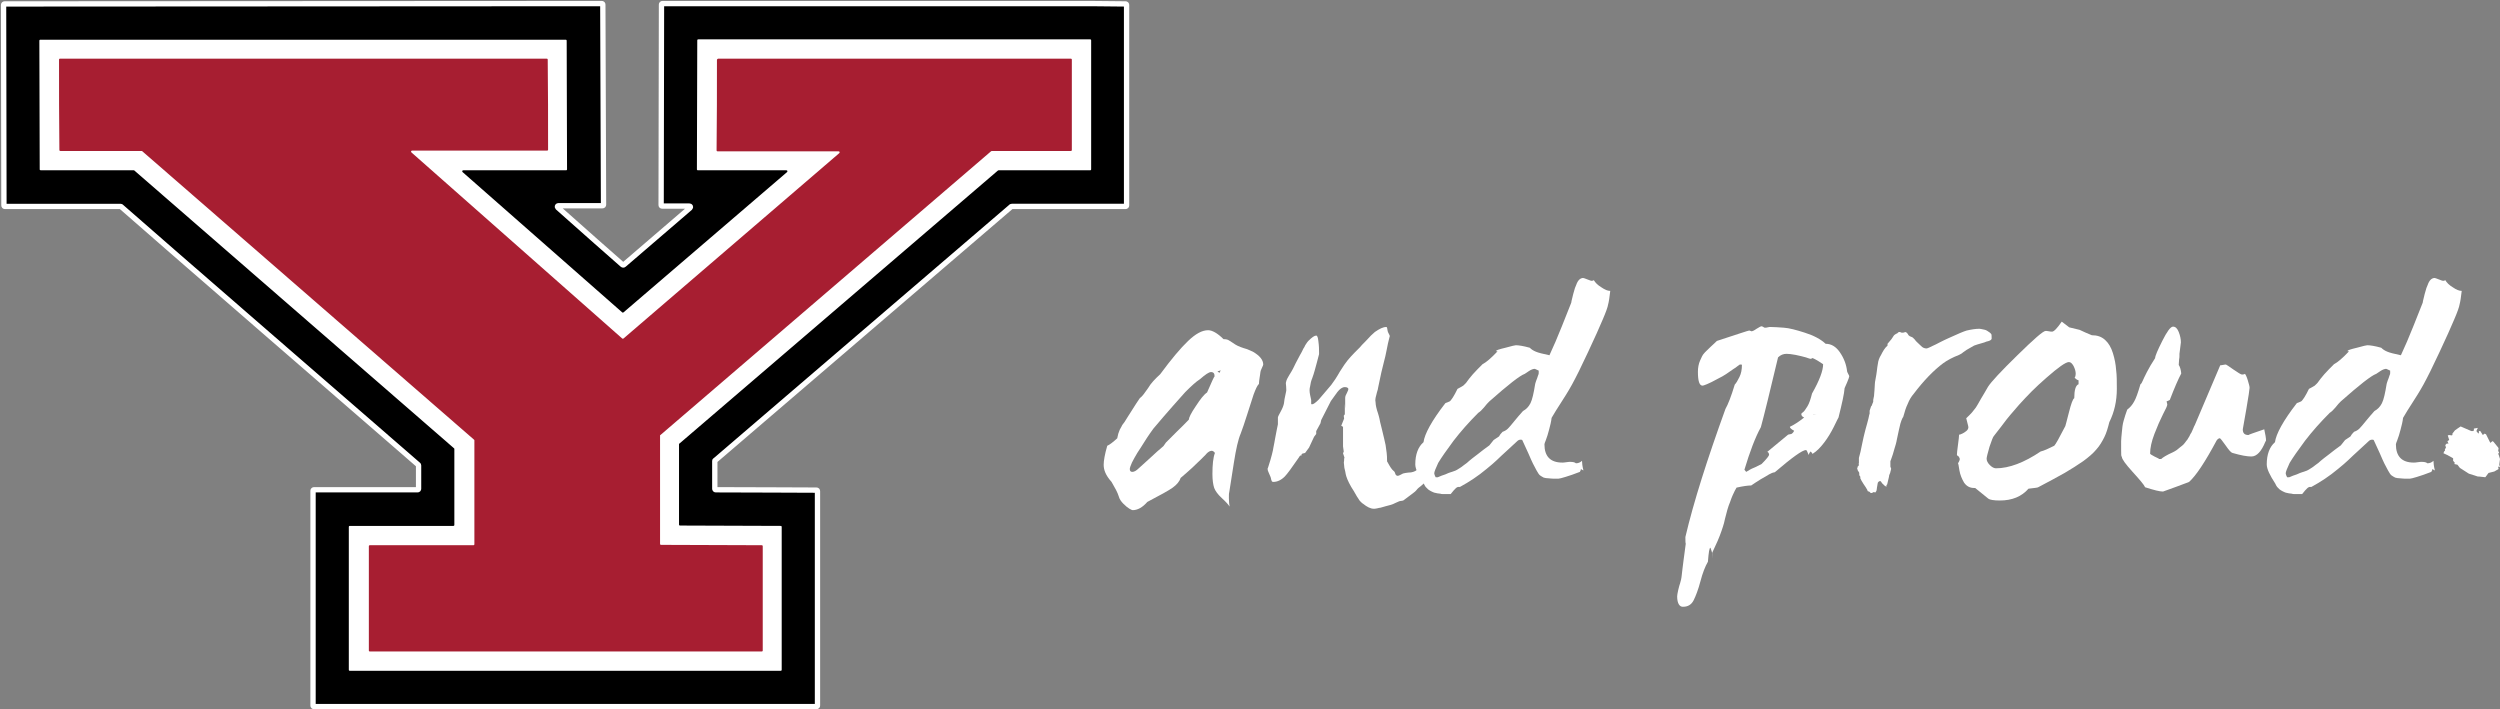
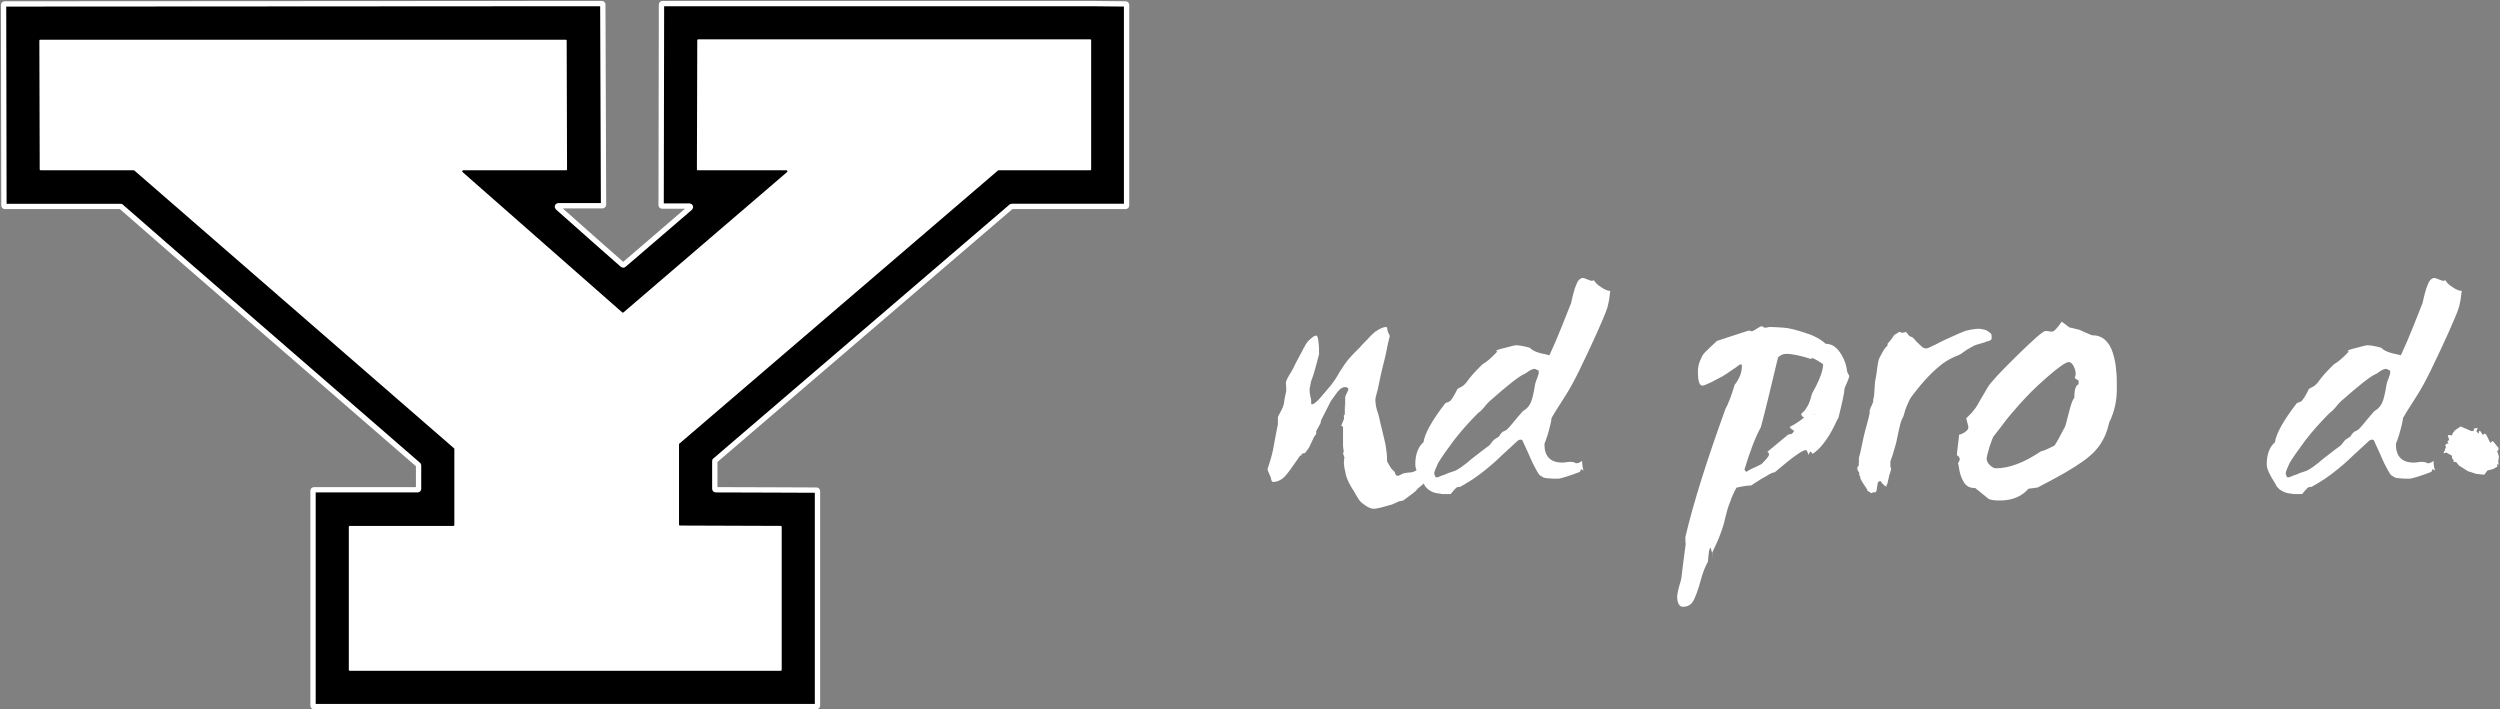
<svg xmlns="http://www.w3.org/2000/svg" version="1.1" id="Layer_1" x="0px" y="0px" viewBox="0 0 698.8 198.3" style="enable-background:new 0 0 698.8 198.3;" xml:space="preserve">
  <rect x="0" y="0" width="698.8" height="198.3" fill="#808080" stroke="none" />
  <style type="text/css">
	.st0{fill-rule:evenodd;clip-rule:evenodd;stroke:#FFFFFF;stroke-width:1.486;stroke-miterlimit:10;}
	.st1{fill-rule:evenodd;clip-rule:evenodd;fill:#FFFFFF;}
	.st2{fill-rule:evenodd;clip-rule:evenodd;fill:#A71E31;}
	.st3{fill:#FFFFFF;}
</style>
  <path class="st0" d="M304.9,1H185.2c-0.2,0-0.3,0.1-0.3,0.3l-0.1,56c0,0.2,0.1,0.3,0.3,0.3h7.6c0.3,0,0.4,0.3,0.2,0.5  c-9,7.7-14,12-18.5,15.9c-0.1,0.1-0.3,0.1-0.4,0c-4.6-4-9.3-8.2-18.1-16c-0.2-0.2-0.1-0.5,0.2-0.5c2.6,0,10.6,0,12.3,0  c0.2,0,0.3-0.1,0.3-0.3l-0.2-55.9c0-0.2-0.1-0.3-0.3-0.3L1.3,1.1C1.1,1.1,1,1.2,1,1.4l0.1,56c0,0.2,0.1,0.3,0.3,0.3  c2.9,0,26.9,0,32.3,0c0.1,0,0.1,0,0.2,0.1c5.6,5,76.3,66.3,83,72.1c0.1,0.1,0.1,0.1,0.1,0.2c0,2.2,0,3.4,0,6.5  c0,0.2-0.1,0.3-0.3,0.3c-8.2,0-26.5,0-28.9,0c-0.2,0-0.3,0.1-0.3,0.3v60c0,0.2,0.1,0.3,0.3,0.3h140.4c0.2,0,0.3-0.1,0.3-0.3v-59.9  c0-0.2-0.1-0.3-0.3-0.3c-2.4,0-20.1-0.1-28.1-0.1c-0.2,0-0.3-0.1-0.3-0.3c0-3.8,0-5.3,0-7.7c0-0.1,0-0.2,0.1-0.2  c6.8-5.8,77.1-66.1,82.7-70.9c0.1,0,0.1-0.1,0.2-0.1c5.4,0,29,0,31.8,0c0.2,0,0.3-0.1,0.3-0.3v-56c0-0.2-0.1-0.3-0.3-0.3L304.9,1z" />
  <path class="st1" d="M11.4,47.6h26c0.1,0,0.1,0,0.2,0.1l89.3,77.6c0.1,0.1,0.1,0.1,0.1,0.2v21.2c0,0.2-0.1,0.3-0.3,0.3H97.8  c-0.2,0-0.3,0.1-0.3,0.3v39.9c0,0.2,0.1,0.3,0.3,0.3h120.4c0.2,0,0.3-0.1,0.3-0.3v-39.9c0-0.2-0.1-0.3-0.3-0.3l-28.1-0.1  c-0.2,0-0.3-0.1-0.3-0.3v-22.4c0-0.1,0-0.2,0.1-0.2l89-76.3c0.1,0,0.1-0.1,0.2-0.1h25.6c0.2,0,0.3-0.1,0.3-0.3v-36  c0-0.2-0.1-0.3-0.3-0.3H195.2c-0.2,0-0.3,0.1-0.3,0.3l-0.1,36c0,0.2,0.1,0.3,0.3,0.3h24.7c0.3,0,0.4,0.3,0.2,0.5l-45.7,39.2  c-0.1,0.1-0.3,0.1-0.4,0l-44.6-39.2c-0.2-0.2-0.1-0.5,0.2-0.5h28.7c0.2,0,0.3-0.1,0.3-0.3l-0.1-35.9c0-0.2-0.1-0.3-0.3-0.3H11.3  c-0.2,0-0.3,0.1-0.3,0.3l0.1,36C11.1,47.5,11.3,47.6,11.4,47.6z" />
-   <path class="st2" d="M200.4,16.8c0,6.4,0,18.6-0.1,25.2c0,0.2,0.1,0.3,0.3,0.3c6.5,0,29.3,0,33.8,0c0.3,0,0.4,0.3,0.2,0.5  l-60.3,51.8c-0.1,0.1-0.3,0.1-0.4,0L115,42.6c-0.2-0.2-0.1-0.5,0.2-0.5c4.8,0,30.6,0,37.7,0c0.2,0,0.3-0.1,0.3-0.3  c0-6.4,0-18.6-0.1-25.1c0-0.2-0.1-0.3-0.3-0.3c-11.3,0-124.6,0-136,0c-0.2,0-0.3,0.1-0.3,0.3c0,6.4,0,18.6,0.1,25.2  c0,0.2,0.1,0.3,0.3,0.3c6.6,0,21.3,0,22.7,0c0.1,0,0.1,0,0.2,0.1l92.7,80.6c0.1,0.1,0.1,0.1,0.1,0.2v29c0,0.2-0.1,0.3-0.3,0.3  c-2.6,0-21.9,0-28.9,0c-0.2,0-0.3,0.1-0.3,0.3c0,6.9,0,22.2,0,29.1c0,0.2,0.1,0.3,0.3,0.3c10.7,0,98.9,0,109.5,0  c0.2,0,0.3-0.1,0.3-0.3c0-6.9,0-22.2,0-29.1c0-0.2-0.1-0.3-0.3-0.3c-6.8,0-25.7-0.1-28.1-0.1c-0.2,0-0.3-0.1-0.3-0.3v-30.2  c0-0.1,0-0.2,0.1-0.2l92.4-79.3c0.1,0,0.1-0.1,0.2-0.1c1.3,0,15.6,0,22.1,0c0.2,0,0.3-0.1,0.3-0.3c0-6.4,0-18.6,0-25.2  c0-0.2-0.1-0.3-0.3-0.3c-10.4,0-88.2,0-98.6,0C200.5,16.5,200.4,16.6,200.4,16.8z" />
-   <path class="st3" d="M308.5,129.9c0-1.1,0.3-2.9,1-5.3c0.7-0.3,1.6-1,2.8-2.1c0.1-0.4,0.1-0.6,0.2-0.9c0-0.2,0.1-0.4,0.2-0.7  c0.1-0.2,0.2-0.5,0.3-0.8c0.2-0.3,0.3-0.6,0.5-0.9c0.1-0.3,0.4-0.7,0.8-1.2c0.4-0.6,0.7-1.1,1-1.6s0.8-1.2,1.4-2.2s1.3-2,1.9-2.9  c0.7-0.5,1.4-1.5,2.3-2.8c0.8-1.4,2-2.6,3.4-3.9c3.1-4.2,5.7-7.3,7.8-9.3c2.1-2,3.9-3,5.6-3c1.1,0,2.6,0.8,4.3,2.5  c0.7,0,1.2,0.1,1.6,0.4c0.4,0.2,0.9,0.6,1.7,1.1c0.8,0.5,1.9,0.9,3.3,1.3l1.6,0.7c1.9,1.1,2.9,2.3,2.9,3.6c0,0.1-0.1,0.4-0.4,1  s-0.4,1-0.4,1.2s-0.1,0.7-0.2,1.4c-0.1,0.7-0.2,1.3-0.2,1.8c-0.5,0.5-0.9,1.4-1.5,3c-0.5,1.5-1.1,3.4-1.8,5.6  c-0.7,2.2-1.3,4-1.8,5.3c-0.7,1.6-1.3,4.3-1.9,8.1l-1.3,8.3c-0.1,0.3-0.1,0.9-0.1,1.6c0,1,0.1,1.8,0.2,2.4c-0.3-0.5-1-1.3-2.2-2.4  c-1.1-1-1.8-2-2.1-2.8c-0.3-0.9-0.5-2.2-0.5-3.9c0-2.6,0.2-4.6,0.7-5.9c-0.3-0.4-0.6-0.6-0.9-0.6c-0.2,0-0.5,0.1-0.7,0.2  s-0.6,0.4-1,0.9c-0.4,0.4-0.9,0.9-1.4,1.4s-1.3,1.2-2.3,2.2c-1,0.9-2.1,1.9-3.3,2.9c-0.3,1-1.1,1.9-2.2,2.7s-3.5,2.1-7.1,4  c-1.3,1.5-2.7,2.3-4.1,2.3c-0.1,0-0.4-0.1-0.9-0.4c-0.5-0.3-1-0.7-1.7-1.4c-0.6-0.6-1.1-1.3-1.3-2.1c-0.3-1-1-2.3-2-4  C309,132.8,308.5,131.3,308.5,129.9z M315.8,131.1c0,0.5,0.2,0.8,0.7,0.8s1.1-0.3,1.8-1c0.8-0.7,1.8-1.6,3.2-2.9  c1.4-1.3,2.6-2.4,3.7-3.3c0.2-0.3,0.4-0.6,0.7-1c0.3-0.3,0.7-0.7,1.1-1.1s1.1-1.1,2.1-2.1s2.1-2,3.2-3.2c0-0.5,0.6-1.8,1.9-3.7  c1.3-2,2.3-3.3,3.2-3.9c1.3-3,2-4.5,2.1-4.5c0-0.8-0.3-1.2-1-1.2c-0.6,0-1.6,0.7-3.1,2c-1.1,0.7-2.4,1.9-4.1,3.6  c-1.6,1.8-4.6,5.1-8.9,10.2c-0.1,0.1-0.4,0.6-1,1.4s-1.1,1.7-1.7,2.6s-1.1,1.8-1.8,2.8c-0.6,1-1.1,1.9-1.5,2.7  C316,130.2,315.8,130.8,315.8,131.1z M340.3,103.8c0.2,0.2,0.4,0.3,0.6,0.4c0,0,0.1-0.3,0.3-0.7c0,0-0.2,0.1-0.5,0.2  C340.5,103.7,340.4,103.8,340.3,103.8z" />
  <path class="st3" d="M355.1,128.6c0.3-1.1,0.6-2.1,0.7-2.7c0.1-0.5,0.2-1.2,0.4-2.1c0.2-0.9,0.3-1.9,0.5-2.7  c0.2-0.9,0.3-1.7,0.5-2.5v-1.9c0-0.2,0.3-0.8,0.8-1.7c0.5-0.9,0.8-1.7,0.9-2.3c0-0.4,0.2-1.5,0.6-3.3c0.1-0.3,0-0.8,0-1.4  c-0.1-0.6-0.1-1.1,0-1.3c0.1-0.5,0.4-1.1,0.9-1.9s0.8-1.3,1-1.7c0.4-0.9,1.1-2.2,2-3.9c0.2-0.3,0.4-0.7,0.6-1.1  c0.2-0.5,0.4-0.8,0.6-1.1c0.1-0.3,0.3-0.6,0.5-0.9s0.4-0.6,0.6-0.8c1-1,1.7-1.5,2.2-1.5c0.3,0,0.5,0.5,0.6,1.5  c0.2,1.4,0.2,2.4,0.2,3.1c0,0.2,0,0.4,0,0.6c-0.2,0.8-0.4,1.6-0.6,2.3c-0.2,0.8-0.4,1.5-0.6,2.2s-0.4,1.4-0.7,2.2  c-0.3,0.7-0.5,1.5-0.6,2.3c-0.2,0.7-0.2,1.4,0,2.4c0.2,0.9,0.3,1.4,0.3,1.4c0,0.1,0,0.2,0,0.4c0,0.1,0,0.2,0,0.3c0,0.1,0,0.2,0,0.3  c0,0.1,0,0.1,0.1,0.2c0,0,0.1,0,0.2,0c0.3,0,0.9-0.4,1.8-1.3c0.4-0.4,1.5-1.8,3.5-4.1c0.7-0.9,1.5-2.1,2.4-3.7  c1-1.6,1.7-2.6,2.2-3.2c0.6-0.7,1.2-1.4,2-2.2c0.8-0.8,1.2-1.2,1.4-1.4c0.3-0.4,0.8-0.9,1.5-1.6s1.2-1.3,1.6-1.7  c0.4-0.4,0.8-0.7,1.1-1c1.3-0.9,2.3-1.4,3.2-1.4c0.1,0,0.2,0.1,0.2,0.2s0.1,0.3,0.1,0.5s0.1,0.4,0.1,0.5s0.1,0.3,0.2,0.5  s0.2,0.4,0.3,0.6c0.1,0.2,0.1,0.3,0,0.5c-0.3,1.2-0.6,2.4-0.8,3.6c-0.2,1.2-0.5,2.3-0.8,3.5c-0.4,1.4-0.9,3.7-1.6,7.1  c0,0.2-0.1,0.6-0.3,1.2c-0.2,0.7-0.3,1.2-0.4,1.6s-0.1,0.9,0,1.3c0,0.5,0.1,0.9,0.2,1.4s0.3,1.1,0.5,1.7s0.3,1.1,0.4,1.5  c0,0.1,0.2,1.1,0.7,3c0.5,2,0.8,3.4,1,4.3c0.1,0.7,0.2,1.5,0.3,2.2c0.1,0.8,0.1,1.4,0.1,1.8c0,0.4,0,0.7,0.1,0.7  c0.7,1.3,1.2,2.1,1.7,2.5c0.2,0.1,0.4,0.4,0.5,0.8c0.1,0.4,0.4,0.6,0.7,0.6c0.2,0,0.4-0.1,0.8-0.3s0.7-0.4,0.9-0.4  c0.2-0.1,0.6-0.1,1.2-0.2c0.6,0,1.1-0.1,1.4-0.2c0.4-0.1,0.7-0.3,1-0.5s0.6-0.4,0.8-0.4c0.3-0.1,0.6,0,1,0.1  c0.4,0.2,0.7,0.2,0.8,0.2c0.1,0,0.3-0.1,0.6-0.3c0.3-0.2,0.4-0.3,0.5-0.2v0.1c0,0.1,0,0.2,0,0.3c-0.1,0.3-0.1,0.4-0.1,0.5  s0,0.3,0,0.5s-0.1,0.4-0.1,0.6c0,0.2-0.1,0.3-0.1,0.5c-0.1,0.2-0.2,0.4-0.3,0.5c-0.1,0.1-0.2,0.3-0.4,0.5c-0.2,0.2-0.3,0.4-0.4,0.5  s-0.3,0.3-0.5,0.5s-0.5,0.4-0.7,0.6c-0.4,0.3-0.8,0.6-1.1,1c-0.3,0.4-0.7,0.7-1.1,1s-0.8,0.6-1.2,0.9c-0.4,0.3-0.8,0.6-1.2,0.9  c-0.2,0.2-0.5,0.3-0.8,0.3s-0.6,0.1-0.8,0.2c-0.2,0.1-0.5,0.2-0.9,0.4s-0.8,0.4-1.2,0.5c-0.3,0.1-0.8,0.2-1.5,0.4s-1.1,0.3-1.4,0.4  c-0.2,0-0.6,0.1-1,0.2c-0.5,0.1-0.7,0.1-0.9,0.1c-0.9,0-1.9-0.5-3-1.4c-0.2-0.1-0.3-0.2-0.5-0.4s-0.3-0.3-0.4-0.4  c-0.1-0.1-0.2-0.3-0.4-0.6c-0.2-0.3-0.3-0.5-0.4-0.6s-0.2-0.4-0.4-0.7c-0.2-0.4-0.4-0.6-0.4-0.7c-1.2-1.8-1.9-3.3-2.2-4.3  c-0.1-0.3-0.2-0.8-0.3-1.4c-0.2-0.7-0.3-1.2-0.3-1.7c-0.1-0.5-0.1-0.9,0-1.3c0-0.4,0-0.6,0.1-0.8l-0.4-1.2l0.2-0.5l-0.2-1.4v-5.5  l-0.5-0.3l0.8-2l-0.1-0.8l0.3-0.4v-3l0.1,1.4c0-0.2,0-0.7,0-1.3c0-0.7,0-1.2,0-1.7c0-0.4,0.2-0.9,0.5-1.4c0.3-0.6,0.4-0.9,0.4-1.1  c-0.1-0.3-0.4-0.5-1-0.5c-0.7,0-1.4,0.5-2.1,1.4c-1,1.4-1.6,2.2-1.8,2.5l-2.7,5.3l-0.2,0.9l-1.2,2.2v0.8l-0.6,0.8l-1.4,3l-1.1,1.5  l-0.8,0.2l-0.2,0.2v0.3h-0.3c-0.3,0.3-0.4,0.4-0.4,0.5c-2,2.9-3.3,4.7-4,5.4c-1,1-2.1,1.5-3.2,1.5c-0.2,0-0.4-0.1-0.4-0.2  c-0.1-0.1-0.2-0.5-0.3-1c0-0.1-0.2-0.5-0.5-1.2c-0.3-0.6-0.4-1-0.4-1.3C354.4,131,354.6,130.1,355.1,128.6z" />
  <path class="st3" d="M395.6,129.8c0-2.8,0.8-4.9,2.3-6.2c0.3-2.3,2.3-6,6.1-10.9c0.1-0.1,0.3-0.1,0.5-0.2c0.3-0.1,0.5-0.2,0.7-0.3  c0.2-0.1,0.5-0.5,0.9-1.1s0.8-1.4,1.3-2.4c0.6-0.3,1.1-0.6,1.6-0.9c0.4-0.4,0.8-0.7,1.1-1.2c0.3-0.4,0.8-1.1,1.6-2  c0.8-0.9,1.7-1.8,2.7-2.8c1-0.5,2.4-1.7,4.2-3.6c-0.3,0-0.4,0-0.4-0.1c0-0.2,0.9-0.5,2.6-0.9c1.8-0.5,2.7-0.7,2.9-0.7  c0.8,0,2.1,0.2,3.9,0.7c0.5,0.5,1,0.8,1.7,1.1c0.7,0.3,1.9,0.6,3.8,1c0.2-0.4,0.7-1.6,1.7-3.8c0.9-2.1,2.4-5.8,4.4-10.9  c0-0.2,0.1-0.6,0.3-1.4c0.2-0.7,0.3-1.4,0.5-1.9c0.1-0.5,0.3-1,0.6-1.7c0.2-0.6,0.5-1.1,0.8-1.4s0.7-0.5,1.1-0.5  c0.1,0,0.5,0.1,1.2,0.4s1.1,0.4,1.2,0.4c0.3,0,0.5-0.1,0.6-0.2c0.4,0.7,1.1,1.4,2.1,2c1,0.7,1.8,1,2.4,1h0.1  c-0.2,1.8-0.4,3.1-0.6,3.8c-0.1,0.7-0.6,2.1-1.5,4.2s-2.2,5.1-4.1,9.1c-1.9,4.1-3.4,7.1-4.5,9.1s-2.2,3.7-3.1,5.1s-1.8,2.8-2.6,4.2  c-0.1,1-0.4,2.2-0.7,3.3c-0.3,1.2-0.6,2.1-0.9,2.9c-0.3,0.7-0.4,1.1-0.4,1.2c0,3.4,1.7,5.1,5,5.1c0.2,0,0.5,0,1.1-0.1  s0.9-0.1,1.1-0.1c0.7,0,1.3,0.1,1.6,0.4c0.6,0,1.2-0.2,1.7-0.7c0,0.6,0.1,1.5,0.4,2.7c-0.3-0.1-0.5-0.3-0.7-0.4  c0,0.2-0.1,0.5-0.3,0.8c-1.6,0.6-2.9,1.1-4,1.4c-1,0.3-1.7,0.5-2,0.5s-0.8,0-1.4,0s-1-0.1-1.3-0.1c-0.6,0-1-0.1-1.4-0.2  c-0.4-0.2-0.7-0.4-1-0.6c-0.3-0.2-0.6-0.7-1-1.4s-0.7-1.3-1-1.9c-0.3-0.6-0.7-1.5-1.3-2.9c-0.6-1.3-1.2-2.6-1.7-3.7  c-0.1-0.1-0.2-0.1-0.5-0.1c-0.4,0-0.7,0.2-1,0.5c-0.4,0.4-1.3,1.2-2.6,2.4c-1.3,1.2-2.3,2.1-3,2.8s-1.7,1.5-2.9,2.5  c-1.2,1-2.4,1.9-3.6,2.7s-2.5,1.6-3.8,2.3c-0.1,0-0.2,0-0.4,0c-0.2,0-0.5,0.1-0.8,0.4c-0.3,0.3-0.8,0.8-1.4,1.6H405h-0.3  c-0.2,0-0.4,0-0.6,0s-0.4,0-0.7,0c-0.3,0-0.6,0-0.8-0.1c-0.2,0-0.5-0.1-0.8-0.1c-0.3-0.1-0.6-0.1-0.9-0.2c-0.3-0.1-0.5-0.2-0.9-0.4  c-0.3-0.2-0.6-0.3-0.8-0.5c-0.2-0.2-0.4-0.4-0.7-0.7c-0.2-0.3-0.4-0.6-0.5-0.9C396.5,132.9,395.6,131.1,395.6,129.8z M400.9,132.3  c0,0.2,0.1,0.4,0.2,0.7l0.2,0.4h0.6c0.7-0.3,1.4-0.6,2.1-0.8c0.7-0.3,1.1-0.5,1.5-0.6c0.3-0.1,0.7-0.2,0.9-0.3  c0.3-0.1,0.6-0.2,0.9-0.4s0.5-0.3,0.8-0.5c0.2-0.1,0.6-0.4,1.1-0.8c0.6-0.4,1.1-0.8,1.5-1.2c0.5-0.4,1.2-1,2.3-1.8  c1.1-0.9,2.2-1.7,3.3-2.5c0.3-0.4,0.7-0.9,1.2-1.5l1.5-1c0.2-0.4,0.5-0.8,1-1.3c0.6-0.2,1.1-0.5,1.5-0.9s1-1.1,1.8-2.1  s1.6-1.9,2.4-2.8c0.9-0.5,1.6-1.2,2.1-2.2s0.9-2.8,1.3-5.3c0-0.1,0.1-0.4,0.3-1c0.2-0.5,0.4-1,0.5-1.4c0.2-0.4,0.2-0.7,0.2-0.7v-0.7  c-0.7-0.3-1-0.5-1.1-0.5c-0.4,0-1,0.2-1.6,0.6l-1.2,0.8c-1.4,0.5-4.7,3.1-9.9,7.7c-0.4,0.4-0.9,0.9-1.5,1.7  c-0.6,0.7-1.1,1.2-1.6,1.5c-2.6,2.6-4.9,5.2-6.9,7.8c-2,2.7-3.4,4.7-4.3,6.2C401.3,130.9,400.9,131.9,400.9,132.3z" />
  <path class="st3" d="M468.8,166.7c0-0.3,0.1-0.9,0.3-1.8c0.2-0.9,0.4-1.5,0.5-1.8c0.2-0.6,0.4-1.4,0.5-2.5s0.3-2.4,0.5-4.1  c0.2-1.7,0.4-3.2,0.6-4.5c-0.1-0.3-0.1-0.9-0.1-1.9c2.3-9.8,6.1-21.7,11.2-35.8c0.7-1.2,1.6-3.5,2.6-6.8c0.4-0.4,0.8-1.1,1.3-2.1  s0.7-2.1,0.7-3.4c0-0.1-0.1-0.1-0.4-0.1c0,0-0.1,0-0.2,0c-0.1,0.1-0.3,0.2-0.7,0.5c-0.3,0.3-0.7,0.5-1,0.7c-1.4,1-2.8,2-4.3,2.7  c-1.4,0.8-2.5,1.3-3.2,1.6c-0.7,0.3-1.1,0.4-1.2,0.4c-0.9,0-1.3-1.3-1.3-3.9c0-1.1,0.2-2.2,0.6-3.1s0.7-1.6,1.1-2  c0.3-0.4,1-1,1.9-1.9c1-0.9,1.5-1.4,1.7-1.6c5.8-1.9,8.8-2.9,9-2.9c0.1,0,0.2,0,0.4,0.1c0.2,0.1,0.3,0.1,0.4,0.1s0.6-0.2,1.3-0.7  c0.8-0.5,1.2-0.7,1.4-0.7c0.1,0,0.3,0.1,0.5,0.2c0.2,0.2,0.4,0.2,0.5,0.2s0.4,0,0.7-0.1c0.4-0.1,0.6-0.1,0.7-0.1  c1.1,0,2.3,0.1,3.8,0.2s3.4,0.6,5.9,1.4s4.4,1.8,5.8,3.1c1.6,0,2.9,0.8,4,2.4s1.8,3.4,2,5.3c0,0.1,0.1,0.3,0.3,0.7  c0.2,0.3,0.3,0.6,0.3,0.7c0,0.2-0.2,0.7-0.6,1.7c-0.4,1-0.7,1.5-0.7,1.6c-0.1,1.5-0.7,4.2-1.7,8.2c-0.1,0.1-0.5,1-1.3,2.6  s-1.7,3.1-2.7,4.4s-2,2.4-3.3,3.2v-0.1c0-0.1-0.2-0.3-0.5-0.6c-0.3,0.3-0.5,0.7-0.5,1c0,0-0.1-0.2-0.2-0.4c-0.1-0.2-0.2-0.5-0.3-0.7  c-0.1-0.2-0.2-0.3-0.3-0.3c-1,0-3.9,2.1-8.7,6.2c-0.6,0.1-1.1,0.3-1.6,0.6s-1.3,0.8-2.4,1.4c-1.1,0.7-1.9,1.2-2.6,1.7  c-0.9,0-2.3,0.2-4.1,0.6l-0.5,0.9c-0.3,0.6-0.8,1.6-1.3,3.1c-0.6,1.4-1,3-1.4,4.6c-0.1,0.6-0.4,1.8-1,3.5c-0.6,1.8-1.5,3.8-2.6,6.1  c0.1,0.4,0.2,0.8,0.2,1.2c0,0.1,0,0.2,0,0.3s0,0.2,0,0.3V156c0-0.6-0.2-1.6-0.7-2.9c-0.3,0-0.5,1.3-0.7,3.9  c-0.8,1.4-1.5,3.2-2.1,5.5s-1.3,4.1-1.9,5.3s-1.6,1.8-2.9,1.8C469.5,169.7,468.8,168.7,468.8,166.7z M487.6,131.3l0.5,0.6  c0.3-0.2,0.7-0.4,1-0.6c0.3-0.2,0.8-0.4,1.5-0.7c0.6-0.3,1.2-0.6,1.8-0.9c1.4-1.4,2.1-2.3,2.1-2.6c0-0.2-0.1-0.4-0.2-0.6l-0.3-0.2  c1.2-1,3.1-2.6,5.8-4.8c0.1,0,0.2-0.1,0.4-0.1c0.2,0,0.4-0.1,0.5-0.1s0.2-0.1,0.4-0.3c0.1-0.1,0.3-0.3,0.4-0.6  c-0.8-0.4-1.2-0.8-1.2-1.1c1.1-0.5,2.5-1.4,4-2.6c-0.5-0.2-0.8-0.5-0.8-1c0-0.1,0.2-0.3,0.5-0.5s0.7-0.8,1.2-1.6  c0.5-0.8,0.9-2,1.3-3.6c2.1-3.7,3.1-6.4,3.1-8.2c-1-0.7-2-1.3-2.9-1.7c-0.1,0-0.2,0-0.3,0.1c-0.1,0.1-0.2,0.1-0.3,0.1  c-0.1,0-0.5-0.1-1.3-0.4c-0.8-0.2-1.8-0.5-2.9-0.7s-1.9-0.3-2.5-0.3c-0.9,0-1.7,0.3-2.4,1c-2.3,9.7-3.9,16.2-4.8,19.5  C490.6,122.3,489.1,126.3,487.6,131.3z M506.8,116L506.8,116c0.1,0,0.3,0,0.5-0.1c0.3-0.1,0.5-0.1,0.6-0.1c-0.1,0-0.4,0-0.7,0.1  C506.9,115.9,506.8,116,506.8,116z" />
  <path class="st3" d="M519.2,130.6c0-0.1,0-0.1,0.1-0.2c0.1-0.1,0.1-0.1,0.2-0.2c0.1-0.1,0.1-0.3,0.1-0.4c-0.1,0-0.1-0.1,0-0.4V129  c0-0.1,0-0.3,0-0.5s0-0.4,0-0.5c0.3-1,0.6-2.3,0.9-3.9c0.3-1.6,0.6-2.6,0.7-3.1c0.1-0.6,0.4-1.4,0.7-2.6c0.3-1.1,0.5-1.9,0.6-2.5  c0.1-0.1,0.1-0.3,0.1-0.4s0-0.2,0-0.3c0-0.1,0-0.2,0-0.4c0.1-0.2,0.1-0.4,0.2-0.6c0.1-0.2,0.1-0.4,0.2-0.6c0-0.1,0-0.1,0.1-0.1v0.1  c0.1-0.2,0.2-0.5,0.3-0.8s0.2-0.4,0.2-0.5s0-0.2,0-0.3c0-0.1,0-0.2,0-0.2c0.2-0.8,0.3-1.5,0.3-2.1c0-0.3,0.1-0.8,0.1-1.4  c0-0.7,0.1-1.1,0.1-1.5c0.3-1.7,0.5-2.7,0.5-3c0.1-0.9,0.2-1.6,0.3-2.1c0.1-0.9,0.4-1.7,0.9-2.5c0.5-1,1-1.9,1.8-2.6v-0.1v-0.1  c0-0.1,0-0.1,0-0.2v-0.1c0,0,0.4-0.5,1.1-1.3c0.1-0.2,0.3-0.4,0.4-0.6c0.1-0.2,0.3-0.5,0.6-0.7s0.5-0.3,0.6-0.3  c0.1-0.1,0.1-0.1,0.2-0.2c0.1-0.1,0.2-0.2,0.4-0.2c0.1,0,0.3,0,0.4,0.1c0.1,0.1,0.3,0.1,0.5,0.1c0.1,0,0.3,0,0.5-0.1s0.4-0.1,0.5,0  c0.1,0,0.3,0.2,0.5,0.5c0,0.1,0.1,0.1,0.1,0.2c0.1,0.1,0.1,0.2,0.2,0.2c0.1,0.1,0.2,0.2,0.5,0.3c0.3,0.1,0.5,0.2,0.6,0.3  c0.1,0.1,0.3,0.3,0.5,0.5c0.2,0.3,0.4,0.5,0.5,0.6c0.8,0.8,1.4,1.3,1.6,1.5c0.4,0.3,0.8,0.4,1.3,0.4c0.1,0,0.8-0.3,2-0.9  c0.1,0,0.6-0.3,1.6-0.8s1.8-0.9,2.5-1.2c2.6-1.2,4.3-1.9,5-2.1c1.3-0.3,2.5-0.5,3.6-0.5c0.2,0,0.6,0.1,1.1,0.2  c0.6,0.1,1,0.3,1.1,0.4c0.5,0.3,0.9,0.6,1.1,0.9c0.1,0.1,0.1,0.6,0.1,1.3c-0.1,0.4-0.6,0.6-1.5,0.8c-0.2,0.1-0.7,0.3-1.5,0.5  c-0.7,0.2-1.4,0.4-1.9,0.6c-0.3,0.2-1,0.6-2.1,1.2c-0.3,0.2-0.6,0.4-1,0.7c-0.3,0.3-0.7,0.5-1.1,0.7c-1.8,0.7-3.3,1.5-4.4,2.3  c-2.7,2-5.5,4.9-8.3,8.6c-0.6,0.7-1.2,1.6-1.7,2.9c-0.4,0.8-0.8,2-1.2,3.5c0,0.1-0.1,0.2-0.2,0.3c-0.1,0.2-0.2,0.4-0.3,0.7  c-0.1,0.3-0.2,0.6-0.3,0.9c-0.2,0.7-0.5,2.2-1,4.5c-0.1,0.7-0.4,1.7-0.8,3c-0.2,0.7-0.4,1.5-0.8,2.5c0,0.1-0.1,0.2-0.2,0.5  c0,0,0,0.1,0,0.2c0,0.1,0,0.2,0,0.3s0,0.3,0,0.4c0,0.1,0,0.3,0,0.5c0,0.1,0,0.3,0.1,0.4c0.1,0.1,0.1,0.3,0.1,0.4  c-0.1,0.3-0.1,0.6-0.2,0.8c0,0.2-0.1,0.4-0.2,0.6c-0.1,0.2-0.2,0.5-0.2,0.8c0,0.1-0.2,0.8-0.5,2.1c0,0.1-0.1,0.1-0.1,0.1  c-0.1,0-0.1,0.1-0.1,0.1s0,0.1,0,0.2c0,0.1,0,0.2,0,0.2s-0.1,0.1-0.1,0c-0.2-0.1-0.4-0.2-0.6-0.4c-0.1-0.2-0.3-0.3-0.4-0.4  c-0.1-0.1-0.2-0.2-0.3-0.4s-0.2-0.3-0.2-0.3s-0.2,0-0.4,0c-0.2,0.1-0.3,0.3-0.4,0.4c0,0.1-0.1,0.3-0.1,0.5s-0.1,0.4-0.1,0.6  c0,0.1-0.1,0.4-0.1,0.7s-0.1,0.6-0.3,0.8c0,0.1-0.1,0.2-0.3,0.1c-0.2,0-0.3-0.1-0.4,0s-0.1,0.1-0.2,0.1l-0.2,0.1c0,0-0.1,0-0.2,0  c-0.1,0-0.2,0-0.2-0.1c-0.1-0.1-0.1-0.1-0.2-0.2c0,0-0.1-0.1-0.2-0.1c-0.1,0-0.2-0.1-0.3-0.1s-0.1-0.1-0.1-0.1v-0.1  c0-0.1,0-0.1,0-0.1s-0.1-0.1-0.2-0.3c-0.1-0.2-0.4-0.7-0.9-1.4c-0.5-0.8-0.8-1.3-0.8-1.4c-0.1-0.1-0.1-0.2-0.1-0.3s0-0.2,0-0.3  s-0.1-0.2-0.2-0.3c-0.1-0.1-0.1-0.3-0.1-0.4v-0.1c0,0,0-0.1,0-0.2c0-0.1,0-0.2-0.1-0.3v-0.2h-0.1c-0.1,0-0.1,0-0.1,0l-0.2-0.6  c0-0.1-0.1-0.2-0.1-0.3C519.3,130.8,519.2,130.7,519.2,130.6z" />
  <path class="st3" d="M547,127.1c0-0.4,0.1-1.3,0.3-2.8s0.3-2.4,0.3-2.8c0.2,0,0.5-0.1,0.9-0.3c0.3-0.1,0.7-0.4,1.1-0.7  c0.4-0.3,0.6-0.7,0.6-1.1c0-0.1-0.1-0.6-0.3-1.3c-0.2-0.7-0.3-1.1-0.3-1.2c0.6-0.5,1.1-1.1,1.6-1.6c0.4-0.5,0.8-1,1.1-1.4  s0.7-1.2,1.4-2.4c0.7-1.2,1.4-2.3,2-3.4c0.9-1.4,3.6-4.3,8.2-8.8c4.6-4.5,7.2-6.8,7.9-6.8c0.1,0,0.4,0,0.9,0.1  c0.4,0.1,0.7,0.1,0.9,0.1c0.5,0,1.4-0.9,2.7-2.8c0,0,0.7,0.5,2.1,1.6l2.9,0.7c1,0.5,2.2,1,3.4,1.5c1.5,0,2.7,0.4,3.7,1.3  s1.7,2.1,2.2,3.7s0.8,3.2,0.9,4.7c0.2,1.5,0.2,3.3,0.2,5.3c0,3.4-0.7,6.5-2.1,9.3c-0.4,1.6-0.8,3-1.4,4.2c-0.6,1.2-1.3,2.4-2.2,3.4  c-0.9,1.1-2.2,2.2-3.7,3.3c-1.6,1.1-3.3,2.2-5.2,3.3s-4.4,2.4-7.4,4c-0.1,0.1-1,0.2-2.7,0.4c-1.9,2.2-4.6,3.3-8,3.3  c-1.7,0-2.8-0.2-3.2-0.5l-3.7-3h-0.3c-1.2,0-2.1-0.5-2.8-1.5c-0.6-1-1.1-2.2-1.3-3.4c-0.2-1.3-0.3-1.9-0.4-2c0.4-0.6,0.5-1,0.5-1.2  c0-0.1-0.1-0.4-0.3-0.7C547.1,127.4,547,127.2,547,127.1z M555.3,128.2c0,0.6,0.3,1.2,0.9,1.8c0.6,0.6,1.2,0.9,1.7,0.9  c3.7,0,7.9-1.6,12.5-4.7c0.9-0.2,2.2-0.8,3.8-1.6c0.4-0.4,1.4-2.2,3.1-5.5c0-0.1,0.4-1.3,1-3.8c0.6-2.4,1.1-3.8,1.5-4  c0-2.3,0.4-3.6,1.2-3.9v-1.1c-0.4-0.1-0.7-0.3-1.1-0.7c0.2-0.3,0.3-0.7,0.3-1.1c0-0.7-0.2-1.4-0.6-2.2c-0.4-0.7-0.8-1.1-1.3-1.1  c-0.9,0-3,1.5-6.3,4.4c-1.5,1.3-2.9,2.6-4.1,3.8c-1.2,1.2-2.4,2.5-3.5,3.7c-1.1,1.3-1.9,2.2-2.5,2.9c-0.6,0.7-1.4,1.7-2.5,3.2  c-1.1,1.4-1.8,2.3-2.1,2.7c-0.2,0.2-0.6,1.2-1.2,3C555.6,126.7,555.3,127.8,555.3,128.2z" />
-   <path class="st3" d="M592.9,125.8c0-0.4,0-0.7,0-1c0-0.6,0-1.1,0-1.5c0-0.6,0.1-1.4,0.2-2.5c0.1-1.1,0.2-2.2,0.5-3.2s0.6-2.1,1-3.1  c0.8-0.6,1.4-1.3,1.9-2.2c0.5-0.8,1.1-2.5,1.8-4.9c0.2-0.1,0.4-0.4,0.6-0.9c0.2-0.5,0.6-1.3,1.2-2.5c0.6-1.2,1.4-2.5,2.3-3.9  c0-0.6,0.7-2.2,2-4.8c1.3-2.6,2.3-4,3-4s1.2,0.5,1.6,1.5c0.4,1,0.6,2,0.6,2.9c0,0.2-0.1,0.7-0.2,1.6c-0.1,0.9-0.2,1.4-0.2,1.6  c0,0.1,0,0.2,0,0.5s0,0.6-0.1,1.1c0,0.5-0.1,1-0.1,1.5c0.4,0.6,0.6,1.4,0.7,2.4c-0.8,1.5-1.9,4-3.2,7.4c-0.4,0.2-0.6,0.3-0.9,0.4  c0.1,0.4,0.2,0.7,0.2,0.9c0,0.3-0.4,1.2-1.2,2.7c-0.8,1.6-1.6,3.4-2.4,5.5c-0.8,2.1-1.2,3.9-1.2,5.5c0,0.1,0.4,0.4,1.2,0.8  c0.8,0.4,1.3,0.6,1.3,0.7h0.6c0.4-0.4,1.5-1.1,3.3-1.9c0.5-0.3,1-0.5,1.4-0.9c0.4-0.3,0.7-0.6,1-0.8c0.3-0.2,0.6-0.5,0.9-0.9  c0.3-0.4,0.5-0.7,0.7-0.9c0.1-0.2,0.3-0.5,0.6-1c0.2-0.5,0.4-0.8,0.5-0.9c0.1-0.2,0.2-0.5,0.5-1.1c0.2-0.6,0.4-0.9,0.5-1.1l7.1-16.7  c0.1,0,0.4,0,0.8-0.1c0.4-0.1,0.7-0.1,0.8-0.1s0.8,0.5,2.1,1.4s2.1,1.4,2.4,1.4c0.4,0,0.7-0.1,0.8-0.2c0.2,0.2,0.5,0.8,0.8,1.8  s0.5,1.7,0.5,2.1s-0.3,2.4-0.9,5.9l-1,5.7c0,1.1,0.5,1.6,1.6,1.6c0-0.1,1.5-0.6,4.4-1.6c0.3,1.4,0.5,2.4,0.5,3.2c0-0.1,0,0-0.1,0.1  c0,0,0,0.1-0.1,0.2c-1.1,2.7-2.4,4.1-3.9,4.1c-1.2,0-2.9-0.3-5.3-1c-0.4-0.1-1-0.8-1.9-2.1c-0.9-1.3-1.5-2-1.6-2  c-0.3,0-0.6,0.2-0.9,0.6c-3.2,6-5.8,9.9-7.7,11.6c-0.1,0.1-1.4,0.5-3.7,1.4c-2.3,0.8-3.5,1.3-3.6,1.3c-0.9,0-2.5-0.4-5-1.2  c-0.3-0.7-1.5-2.1-3.5-4.3s-3-3.6-3-4.2C592.9,127.6,592.9,127,592.9,125.8z" />
  <path class="st3" d="M633.6,129.8c0-2.8,0.8-4.9,2.3-6.2c0.3-2.3,2.3-6,6.1-10.9c0.1-0.1,0.3-0.1,0.5-0.2c0.3-0.1,0.5-0.2,0.7-0.3  c0.2-0.1,0.5-0.5,0.9-1.1s0.8-1.4,1.3-2.4c0.6-0.3,1.1-0.6,1.6-0.9c0.4-0.4,0.8-0.7,1.1-1.2c0.3-0.4,0.8-1.1,1.6-2s1.7-1.8,2.7-2.8  c1-0.5,2.4-1.7,4.2-3.6c-0.3,0-0.4,0-0.4-0.1c0-0.2,0.9-0.5,2.6-0.9c1.8-0.5,2.7-0.7,2.9-0.7c0.8,0,2.1,0.2,3.9,0.7  c0.5,0.5,1,0.8,1.7,1.1c0.7,0.3,1.9,0.6,3.8,1c0.2-0.4,0.7-1.6,1.7-3.8c0.9-2.1,2.4-5.8,4.4-10.9c0-0.2,0.1-0.6,0.3-1.4  c0.2-0.7,0.3-1.4,0.5-1.9c0.1-0.5,0.3-1,0.6-1.7c0.2-0.6,0.5-1.1,0.8-1.4s0.7-0.5,1.1-0.5c0.1,0,0.5,0.1,1.2,0.4s1.1,0.4,1.2,0.4  c0.3,0,0.5-0.1,0.6-0.2c0.4,0.7,1.1,1.4,2.1,2c1,0.7,1.8,1,2.4,1h0.1c-0.2,1.8-0.4,3.1-0.6,3.8c-0.1,0.7-0.6,2.1-1.5,4.2  s-2.2,5.1-4.1,9.1c-1.9,4.1-3.4,7.1-4.5,9.1s-2.2,3.7-3.1,5.1c-0.9,1.4-1.8,2.8-2.6,4.2c-0.1,1-0.4,2.2-0.7,3.3  c-0.3,1.2-0.6,2.1-0.9,2.9c-0.3,0.7-0.4,1.1-0.4,1.2c0,3.4,1.7,5.1,5,5.1c0.2,0,0.5,0,1.1-0.1s0.9-0.1,1.1-0.1  c0.7,0,1.3,0.1,1.6,0.4c0.6,0,1.2-0.2,1.7-0.7c0,0.6,0.1,1.5,0.4,2.7c-0.3-0.1-0.5-0.3-0.7-0.4c0,0.2-0.1,0.5-0.3,0.8  c-1.6,0.6-2.9,1.1-4,1.4c-1,0.3-1.7,0.5-2,0.5s-0.8,0-1.4,0c-0.6,0-1-0.1-1.3-0.1c-0.6,0-1-0.1-1.4-0.2c-0.4-0.2-0.7-0.4-1-0.6  c-0.3-0.2-0.6-0.7-1-1.4s-0.7-1.3-1-1.9c-0.3-0.6-0.7-1.5-1.3-2.9c-0.6-1.3-1.2-2.6-1.7-3.7c-0.1-0.1-0.2-0.1-0.5-0.1  c-0.4,0-0.7,0.2-1,0.5c-0.4,0.4-1.3,1.2-2.6,2.4c-1.3,1.2-2.3,2.1-3,2.8s-1.7,1.5-2.9,2.5s-2.4,1.9-3.6,2.7  c-1.2,0.8-2.5,1.6-3.8,2.3c-0.1,0-0.2,0-0.4,0s-0.5,0.1-0.8,0.4c-0.3,0.3-0.8,0.8-1.4,1.6H643h-0.3c-0.2,0-0.4,0-0.6,0  c-0.2,0-0.4,0-0.7,0s-0.6,0-0.8-0.1c-0.2,0-0.5-0.1-0.8-0.1c-0.3-0.1-0.6-0.1-0.9-0.2c-0.3-0.1-0.5-0.2-0.9-0.4  c-0.3-0.2-0.6-0.3-0.8-0.5s-0.4-0.4-0.7-0.7c-0.2-0.3-0.4-0.6-0.5-0.9C634.5,132.9,633.6,131.1,633.6,129.8z M638.9,132.3  c0,0.2,0.1,0.4,0.2,0.7l0.2,0.4h0.6c0.7-0.3,1.4-0.6,2.1-0.8c0.7-0.3,1.1-0.5,1.5-0.6c0.3-0.1,0.7-0.2,0.9-0.3  c0.3-0.1,0.6-0.2,0.9-0.4c0.3-0.2,0.5-0.3,0.8-0.5c0.2-0.1,0.6-0.4,1.1-0.8c0.6-0.4,1.1-0.8,1.5-1.2c0.5-0.4,1.2-1,2.3-1.8  c1.1-0.9,2.2-1.7,3.3-2.5c0.3-0.4,0.7-0.9,1.2-1.5l1.5-1c0.2-0.4,0.5-0.8,1-1.3c0.6-0.2,1.1-0.5,1.5-0.9s1-1.1,1.8-2.1  s1.6-1.9,2.4-2.8c0.9-0.5,1.6-1.2,2.1-2.2s0.9-2.8,1.3-5.3c0-0.1,0.1-0.4,0.3-1c0.2-0.5,0.4-1,0.5-1.4c0.2-0.4,0.2-0.7,0.2-0.7v-0.7  c-0.7-0.3-1-0.5-1.1-0.5c-0.4,0-1,0.2-1.6,0.6l-1.2,0.8c-1.4,0.5-4.7,3.1-9.9,7.7c-0.4,0.4-0.9,0.9-1.5,1.7  c-0.6,0.7-1.1,1.2-1.6,1.5c-2.6,2.6-4.9,5.2-6.9,7.8c-2,2.7-3.4,4.7-4.3,6.2C639.3,130.9,638.9,131.9,638.9,132.3z" />
-   <path class="st3" d="M683,126.7l0.2-0.6h0.2v-0.5l0.3-0.5l-0.2-0.7l0.4-0.4h0.5l-0.3-0.7l0.5-0.3l-0.4-1.3l0.4-0.1l0.7,0.1l0.2-0.1  v-0.4l0.7-0.9l0.7-0.5l0.9-0.6l3,1.3h0.5l0.2-0.2v-0.5l1.1-0.2l-0.4,0.9l0.4,0.5l0.1,0.2l0.2-0.2v-0.5h0.4l0.7,1.1l0.5-0.4l0.4,0.2  l1.2,2.4l0.6-0.5l0.3,0.2l0.4,0.5l0.9,1.1l0.1,0.2l-0.1,0.7l0.3,0.7h-0.3v0.3h0.1l0.4,1.3l-0.2,1.6l0.2,0.7l-0.5-0.2v0.2l0.1,0.5  l-1.2,0.7l-1.6,0.4l-0.9,1.2l-1.8-0.2h-0.3l-2.5-0.8l-2.5-1.6l-0.7-0.9l-0.9-0.2l0.2-0.3l-0.5-0.6v-0.7l-1.6-0.9L683,126.7z" />
+   <path class="st3" d="M683,126.7l0.2-0.6h0.2v-0.5l0.3-0.5l-0.2-0.7l0.4-0.4h0.5l-0.3-0.7l0.5-0.3l-0.4-1.3l0.4-0.1l0.7,0.1l0.2-0.1  v-0.4l0.7-0.9l0.7-0.5l0.9-0.6l3,1.3h0.5l0.2-0.2v-0.5l1.1-0.2l-0.4,0.9l0.4,0.5l0.1,0.2l0.2-0.2v-0.5h0.4l0.7,1.1l0.5-0.4l0.4,0.2  l1.2,2.4l0.6-0.5l0.3,0.2l0.4,0.5l0.9,1.1l0.1,0.2l-0.1,0.7h-0.3v0.3h0.1l0.4,1.3l-0.2,1.6l0.2,0.7l-0.5-0.2v0.2l0.1,0.5  l-1.2,0.7l-1.6,0.4l-0.9,1.2l-1.8-0.2h-0.3l-2.5-0.8l-2.5-1.6l-0.7-0.9l-0.9-0.2l0.2-0.3l-0.5-0.6v-0.7l-1.6-0.9L683,126.7z" />
</svg>